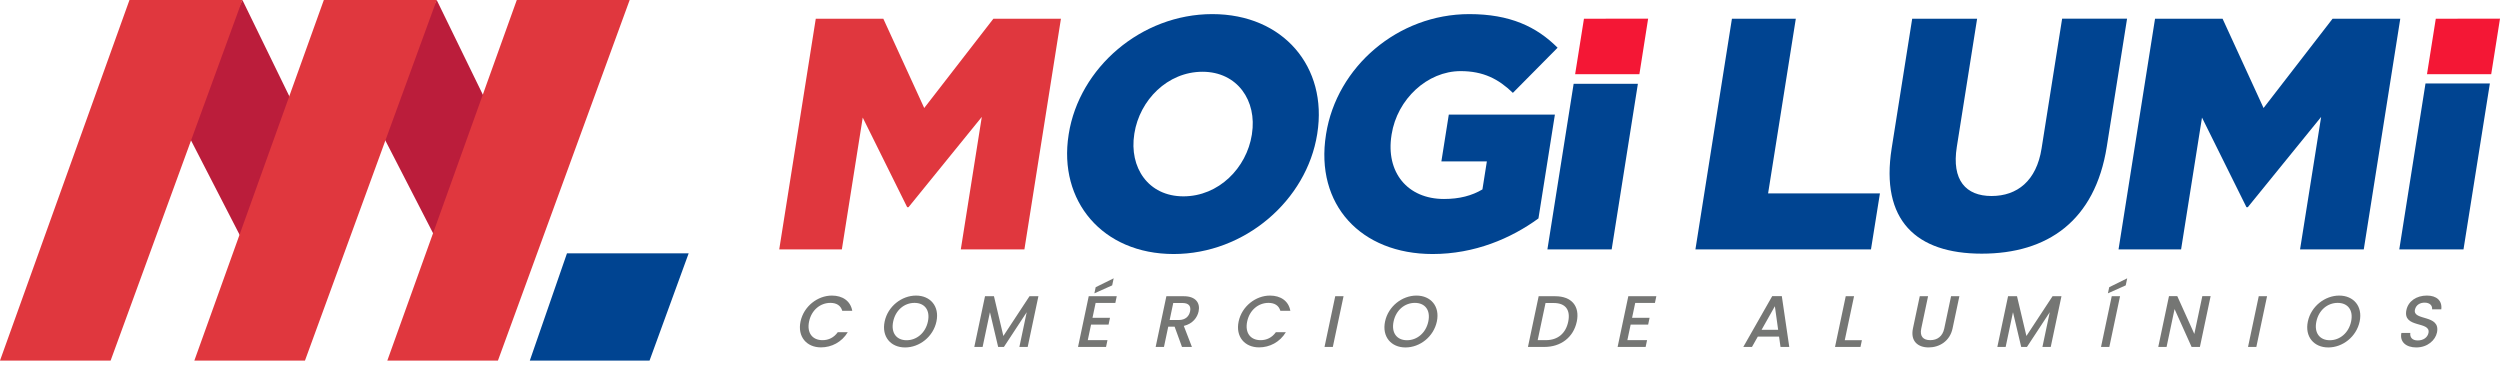
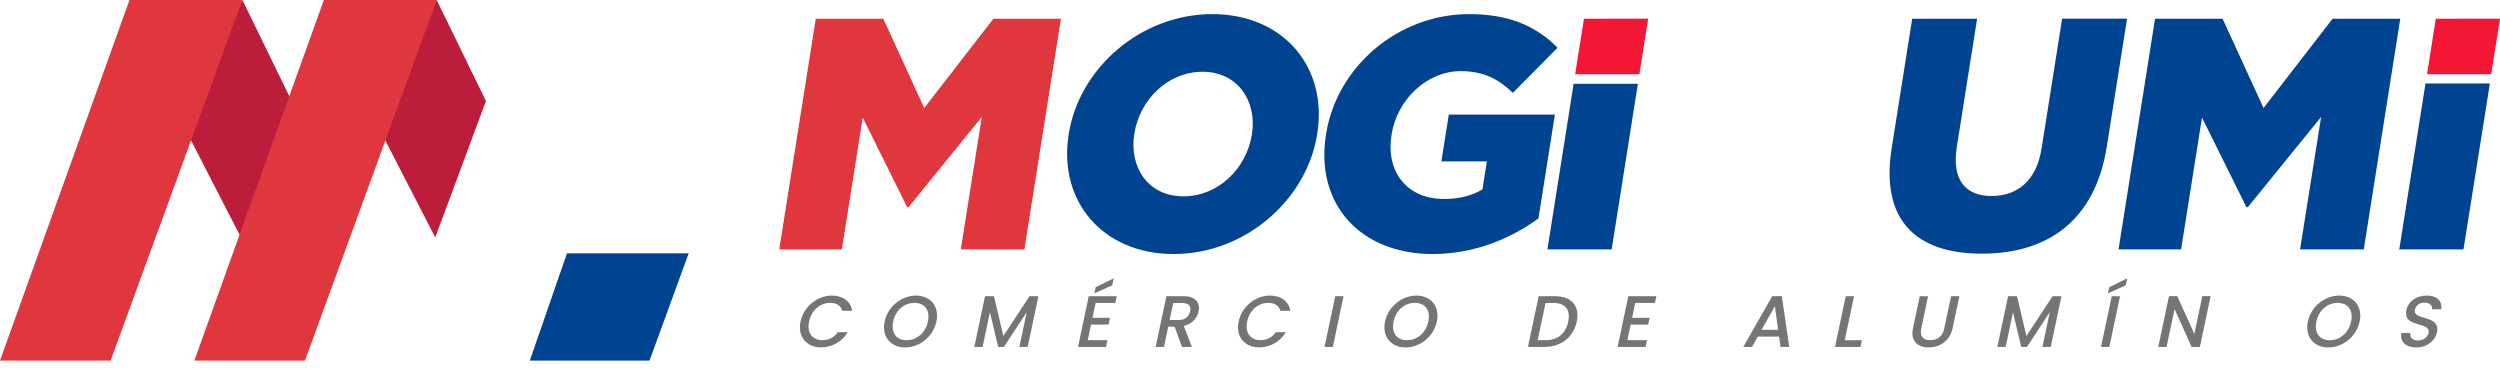
<svg xmlns="http://www.w3.org/2000/svg" data-name="Camada 2" viewBox="0 0 1506.7 234.68">
  <g data-name="Camada 1">
    <polyline points="146.1 0 175.78 60.9 145.22 143.09 109.08 72.87" fill="#bb1d3b" />
    <polyline points="78.03 0 146.06 0 66.67 217.31 0 217.31" fill="#e0373e" />
    <polyline points="263.19 0 292.87 60.9 262.31 143.09 226.17 72.87" fill="#bb1d3b" />
    <polyline points="195.17 0 263.19 0 183.8 217.31 117.13 217.31" fill="#e0373e" />
-     <polyline points="311.46 0 379.49 0 300.1 217.31 233.43 217.31" fill="#e0373e" />
    <polyline points="341.7 152.69 415.04 152.69 391.47 217.31 319.31 217.31" fill="#004491" />
    <g fill="#757674">
      <path d="M501.38,178.14c6.38,0,11.2,3.21,12.26,9.19h-6.02c-.94-3.25-3.52-4.79-7.17-4.79-6.07,0-11.38,4.31-12.83,11.21-1.46,6.9,2.02,11.26,8.09,11.26,3.65,0,6.88-1.54,9.19-4.79h6.02c-3.59,5.98-9.76,9.14-16.14,9.14-8.62,0-14.26-6.42-12.31-15.61,1.93-9.15,10.29-15.61,18.91-15.61Z" />
      <path d="m545.47 209.4c-8.62 0-14.25-6.46-12.31-15.65 1.93-9.15 10.29-15.61 18.91-15.61s14.25 6.46 12.31 15.61c-1.94 9.19-10.21 15.65-18.92 15.65zm0.92-4.35c6.07 0 11.4-4.4 12.85-11.3 1.46-6.9-2.03-11.21-8.1-11.21s-11.38 4.31-12.83 11.21c-1.46 6.9 2.01 11.3 8.08 11.3z" />
      <path d="m593.63 178.53h5.41l5.67 23.96 15.75-23.96h5.37l-6.46 30.56h-5.01l4.42-20.93-13.74 20.93h-3.47l-4.95-20.93-4.42 20.93h-5.01l6.46-30.56z" />
      <path d="M672.18,182.58h-11.87l-1.89,8.97h10.55l-.86,4.09h-10.55l-1.98,9.37h11.87l-.86,4.09h-16.89l6.46-30.6h16.89l-.86,4.09ZM671.19,167.72l-.9,4.27-10.73,4.79.78-3.69,10.85-5.36Z" />
      <path d="M713.49,178.53c7.26,0,9.94,4.18,8.89,9.14-.76,3.61-3.51,7.47-8.93,8.75l4.89,12.66h-5.98l-4.45-12.22h-3.83l-2.58,12.22h-5.01l6.46-30.56h10.55ZM712.63,182.62h-5.54l-2.16,10.24h5.54c3.91,0,6.13-2.16,6.77-5.19.65-3.08-.69-5.06-4.6-5.06Z" />
      <path d="M765.41,178.14c6.38,0,11.2,3.21,12.26,9.19h-6.02c-.94-3.25-3.52-4.79-7.17-4.79-6.07,0-11.38,4.31-12.83,11.21-1.46,6.9,2.02,11.26,8.09,11.26,3.65,0,6.88-1.54,9.19-4.79h6.02c-3.59,5.98-9.76,9.14-16.14,9.14-8.62,0-14.26-6.42-12.31-15.61,1.93-9.15,10.29-15.61,18.91-15.61Z" />
      <path d="m804.72 178.53h5.01l-6.46 30.56h-5.01l6.46-30.56z" />
      <path d="m847.05 209.4c-8.62 0-14.25-6.46-12.3-15.65 1.93-9.15 10.29-15.61 18.91-15.61s14.25 6.46 12.31 15.61c-1.94 9.19-10.21 15.65-18.92 15.65zm0.92-4.35c6.07 0 11.4-4.4 12.85-11.3 1.46-6.9-2.03-11.21-8.1-11.21s-11.38 4.31-12.83 11.21c-1.46 6.9 2.01 11.3 8.08 11.3z" />
      <path d="M950.27,193.92c-1.99,9.41-9.62,15.17-19.43,15.17h-9.98l6.46-30.56h9.98c9.81,0,14.97,5.94,12.98,15.39ZM931.7,205c7.21,0,11.96-4.13,13.42-11.08,1.48-6.99-1.48-11.3-8.69-11.3h-4.97l-4.73,22.38h4.97Z" />
      <path d="M997.38,182.58h-11.87l-1.89,8.97h10.55l-.86,4.09h-10.55l-1.98,9.37h11.87l-.86,4.09h-16.89l6.46-30.6h16.89l-.86,4.09Z" />
      <path d="m1072.2 202.85h-12.8l-3.52 6.24h-5.23l17.42-30.6h5.8l4.49 30.6h-5.28l-0.88-6.24zm-2.52-18.29-8.01 14.2h9.98l-1.97-14.2z" />
      <path d="m1117.4 178.53-5.6 26.51h10.33l-0.85 4.04h-15.35l6.46-30.56h5.01z" />
      <path d="m1157 178.53h5.01l-4.11 19.48c-1 4.75 1.21 6.99 5.43 6.99s7.42-2.24 8.43-6.99l4.11-19.48h5.01l-4.1 19.39c-1.64 7.78-8.05 11.47-14.43 11.47s-11.09-3.69-9.45-11.47l4.1-19.39z" />
      <path d="m1210.2 178.53h5.41l5.67 23.96 15.75-23.96h5.37l-6.46 30.56h-5.01l4.42-20.93-13.74 20.93h-3.47l-4.95-20.93-4.42 20.93h-5.01l6.46-30.56z" />
      <path d="m1272.7 178.53h5.01l-6.46 30.56h-5.01l6.46-30.56zm9.33-10.81-0.9 4.27-10.73 4.79 0.78-3.69 10.85-5.36z" />
      <path d="m1332.3 178.49-6.46 30.6h-5.01l-10.26-22.82-4.82 22.82h-5.01l6.46-30.6h5.01l10.27 22.77 4.81-22.77h5.01z" />
-       <path d="m1361.3 178.53h5.01l-6.46 30.56h-5.01l6.46-30.56z" />
      <path d="m1403.2 209.4c-8.62 0-14.25-6.46-12.3-15.65 1.93-9.15 10.29-15.61 18.91-15.61s14.25 6.46 12.31 15.61c-1.94 9.19-10.21 15.65-18.92 15.65zm0.92-4.35c6.07 0 11.4-4.4 12.85-11.3 1.46-6.9-2.03-11.21-8.1-11.21s-11.38 4.31-12.83 11.21c-1.46 6.9 2.01 11.3 8.08 11.3z" />
      <path d="M1456.24,209.4c-6.11,0-10.11-3.34-8.97-8.75h5.37c-.31,2.51,1.02,4.53,4.5,4.53s5.9-1.89,6.45-4.49c1.56-7.39-15.68-2.59-13.3-13.85,1.13-5.36,6.11-8.71,12.35-8.71,5.85,0,9.33,3.08,8.67,8.31h-5.54c.26-2.07-1.14-3.96-4.29-4.04-2.88-.09-5.42,1.32-6.05,4.26-1.46,6.9,15.63,2.59,13.28,13.76-.97,4.57-5.63,8.97-12.45,8.97Z" />
    </g>
    <polygon points="1468 11.29 1506.7 11.23 1501.4 44.72 1462.7 44.72" fill="#f41735" />
    <polygon points="954.62 11.29 993.3 11.23 988.03 44.72 949.3 44.72" fill="#f41735" />
    <path d="M724.72,43.26c-21.05,0-37.86,17.08-41.04,37.14l-.06.4c-3.18,20.06,8.55,37.54,29.61,37.54s38.06-17.08,41.24-37.14l.06-.4c3.18-20.06-8.55-37.54-29.8-37.54Z" fill="none" />
    <polygon points="557.01 65.1 532.36 11.28 491.65 11.28 469.63 150.3 507.37 150.3 519.95 70.86 546.74 124.88 547.54 124.88 591.71 70.47 579.06 150.3 617.39 150.3 639.41 11.28 598.7 11.28" fill="#e0373e" />
    <path d="M730.62,8.5c-42.9,0-80.2,32.37-86.52,72.29l-.06.4c-6.32,39.92,20.39,71.9,63.29,71.9s80.2-32.37,86.52-72.29l.06-.4c6.32-39.92-20.39-71.9-63.29-71.9ZM754.52,80.79l-.06.4c-3.18,20.06-19.98,37.14-41.24,37.14s-32.78-17.48-29.61-37.54l.06-.4c3.18-20.06,19.98-37.14,41.04-37.14s32.98,17.48,29.8,37.54Z" fill="#004491" />
    <path d="M873.16,69.08l-4.47,28.2h27.41l-2.67,16.88c-6.36,3.77-13.82,5.76-23.16,5.76-22.04,0-35.19-16.09-31.63-38.53l.06-.4c3.37-21.25,21.53-38.13,41.59-38.13,13.7,0,22.88,4.77,31.49,13.11l26.95-27.21c-12.68-12.71-28.77-20.26-53.2-20.26-43.1,0-79.91,31.78-86.33,72.29l-.06.4c-6.67,42.1,20.99,71.9,64.28,71.9,25.22,0,47.16-9.33,63.77-21.45l9.91-62.56h-63.95Z" fill="#004491" />
    <polygon points="932.59 150.3 971.32 150.3 987.12 50.52 948.4 50.52" fill="#004491" />
-     <polygon points="1082.3 11.28 1043.8 11.28 1021.8 150.3 1127.6 150.3 1133 116.54 1065.6 116.54" fill="#004491" />
    <path d="m1242.8 11.28-12.39 78.25c-3.08 19.46-14.66 28.6-30.15 28.6s-24.11-9.53-20.93-29.59l12.24-77.26h-39.13l-12.36 78.05c-6.89 43.49 14.76 63.55 54.28 63.55s68.26-19.66 75.37-64.55l12.21-77.06h-39.13z" fill="#004491" />
    <polygon points="1405.8 11.28 1364.2 65.1 1339.5 11.28 1298.8 11.28 1276.8 150.3 1314.5 150.3 1327.1 70.86 1353.9 124.88 1354.7 124.88 1398.9 70.47 1386.2 150.3 1424.6 150.3 1446.6 11.28" fill="#004491" />
    <polygon points="1461.8 50.29 1446 150.3 1484.7 150.3 1500.6 50.29 1500 50.29" fill="#004491" />
  </g>
</svg>